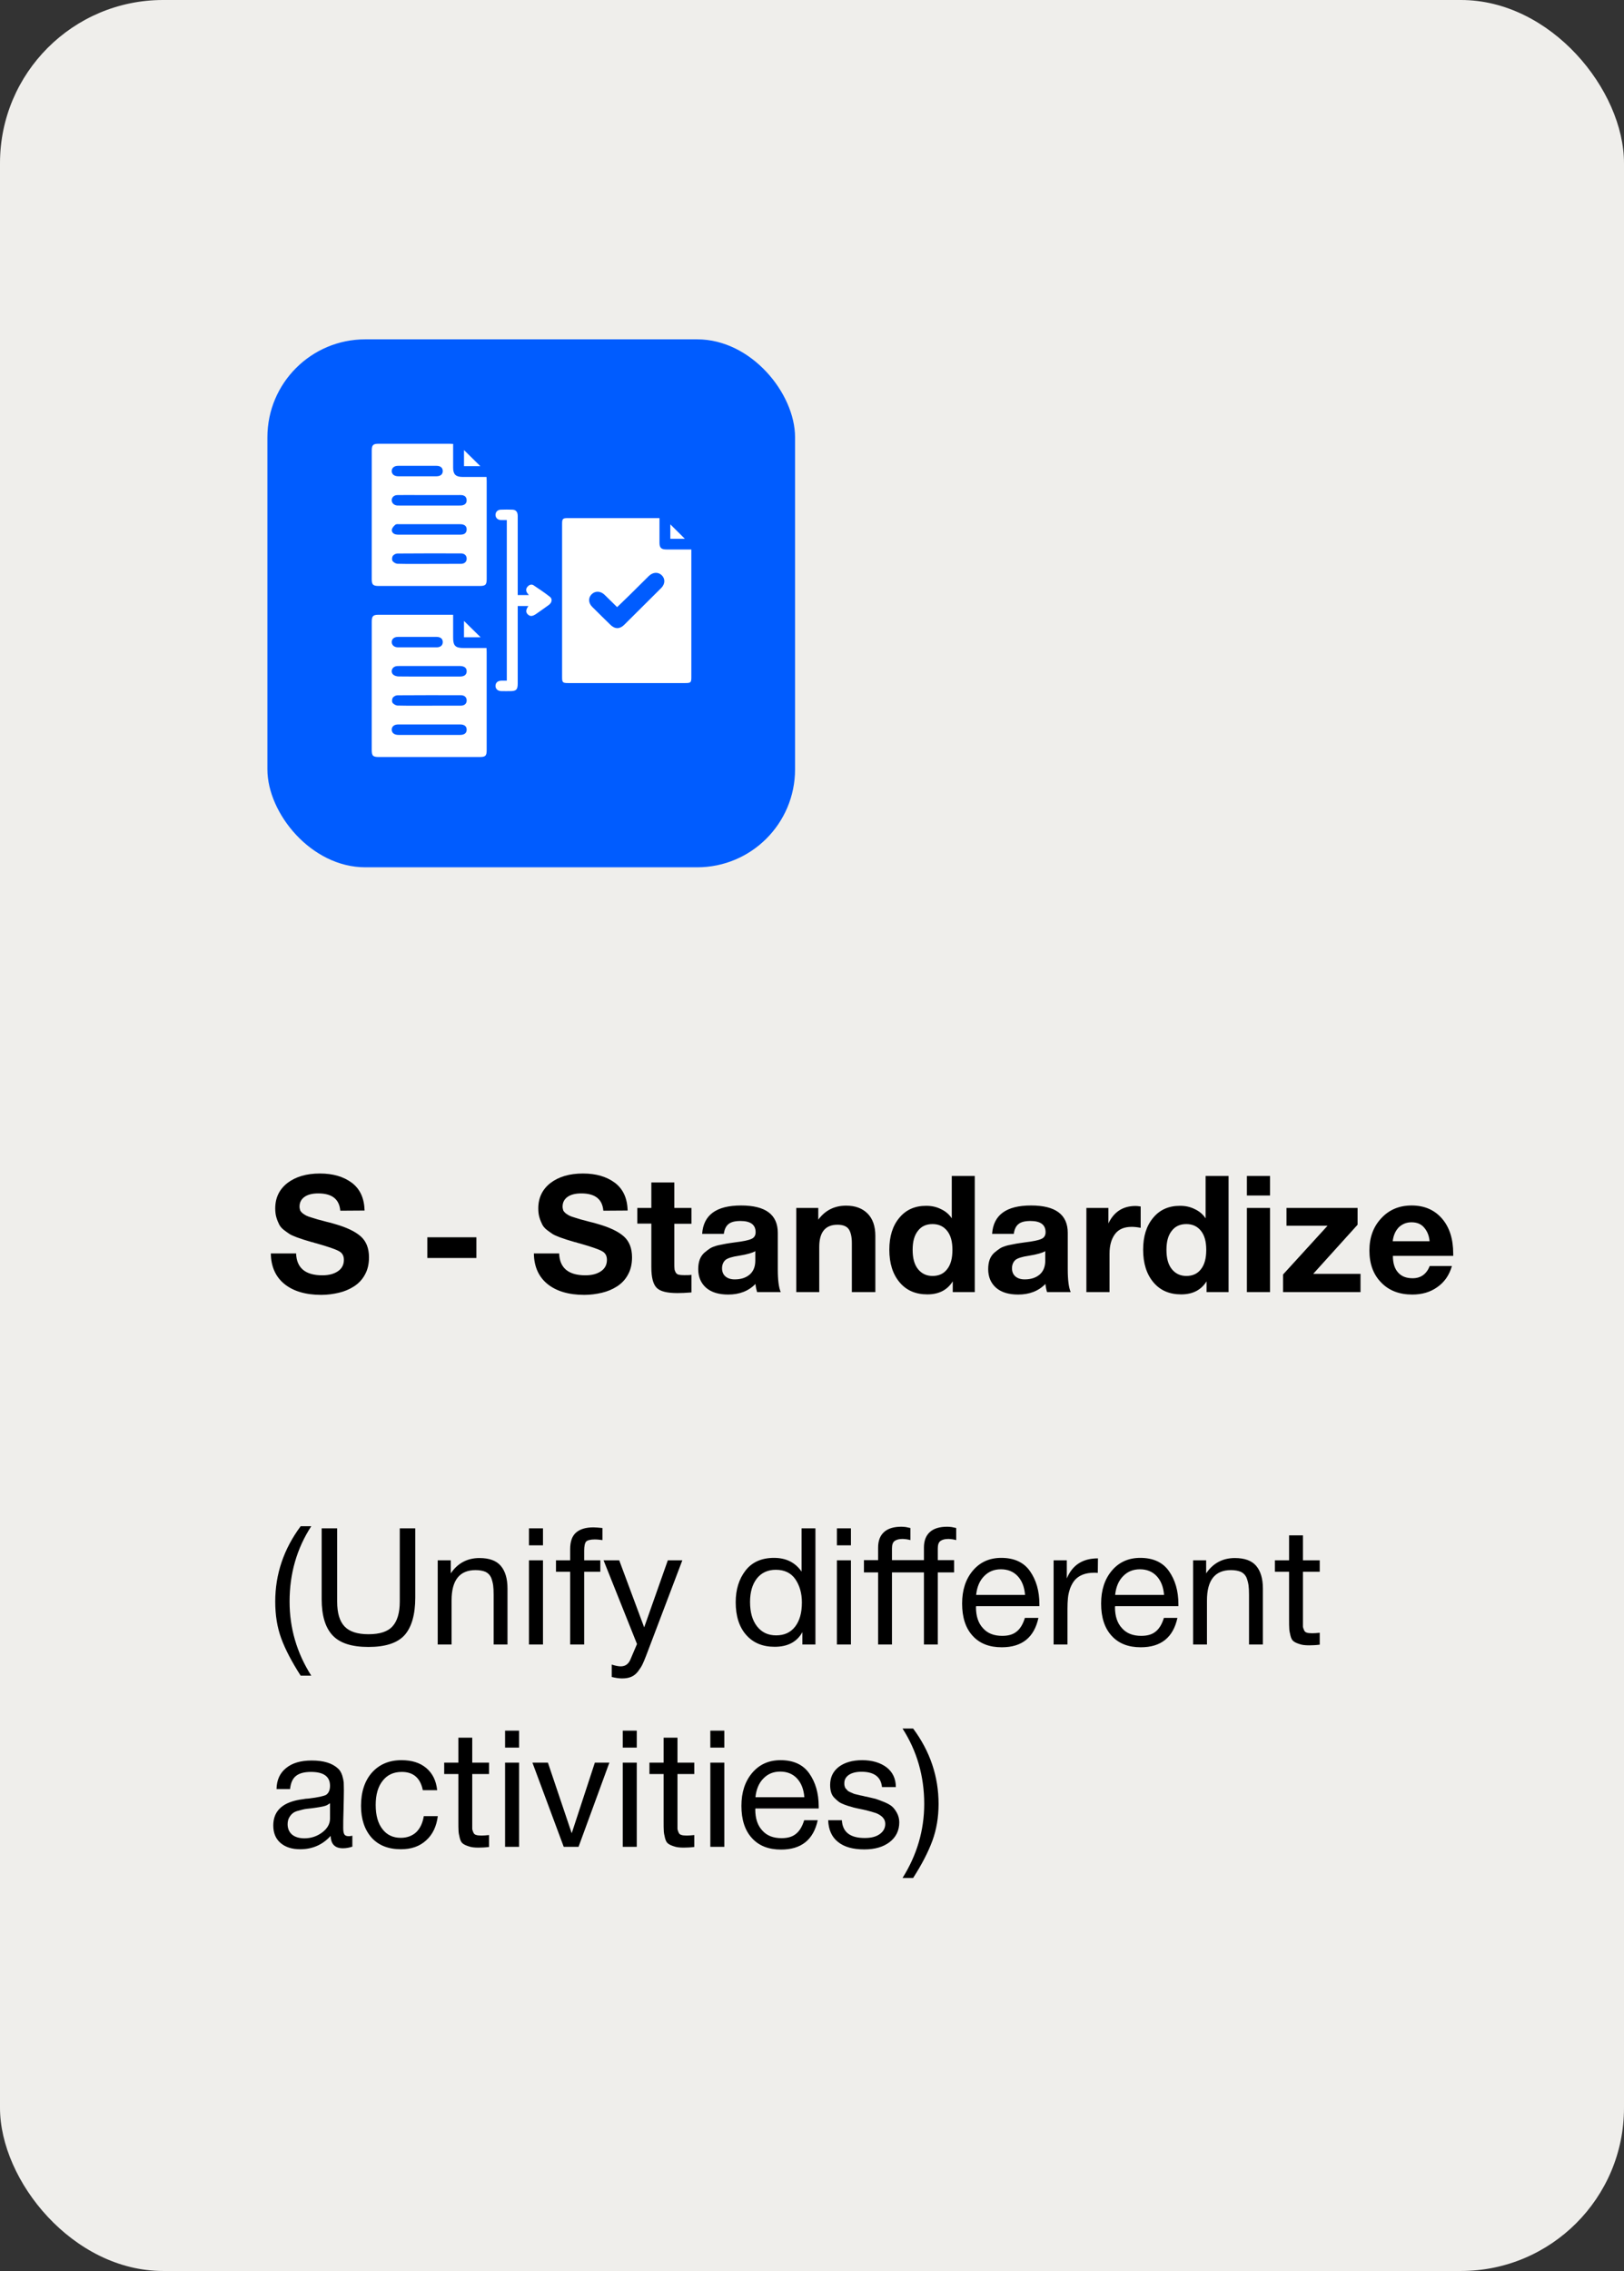
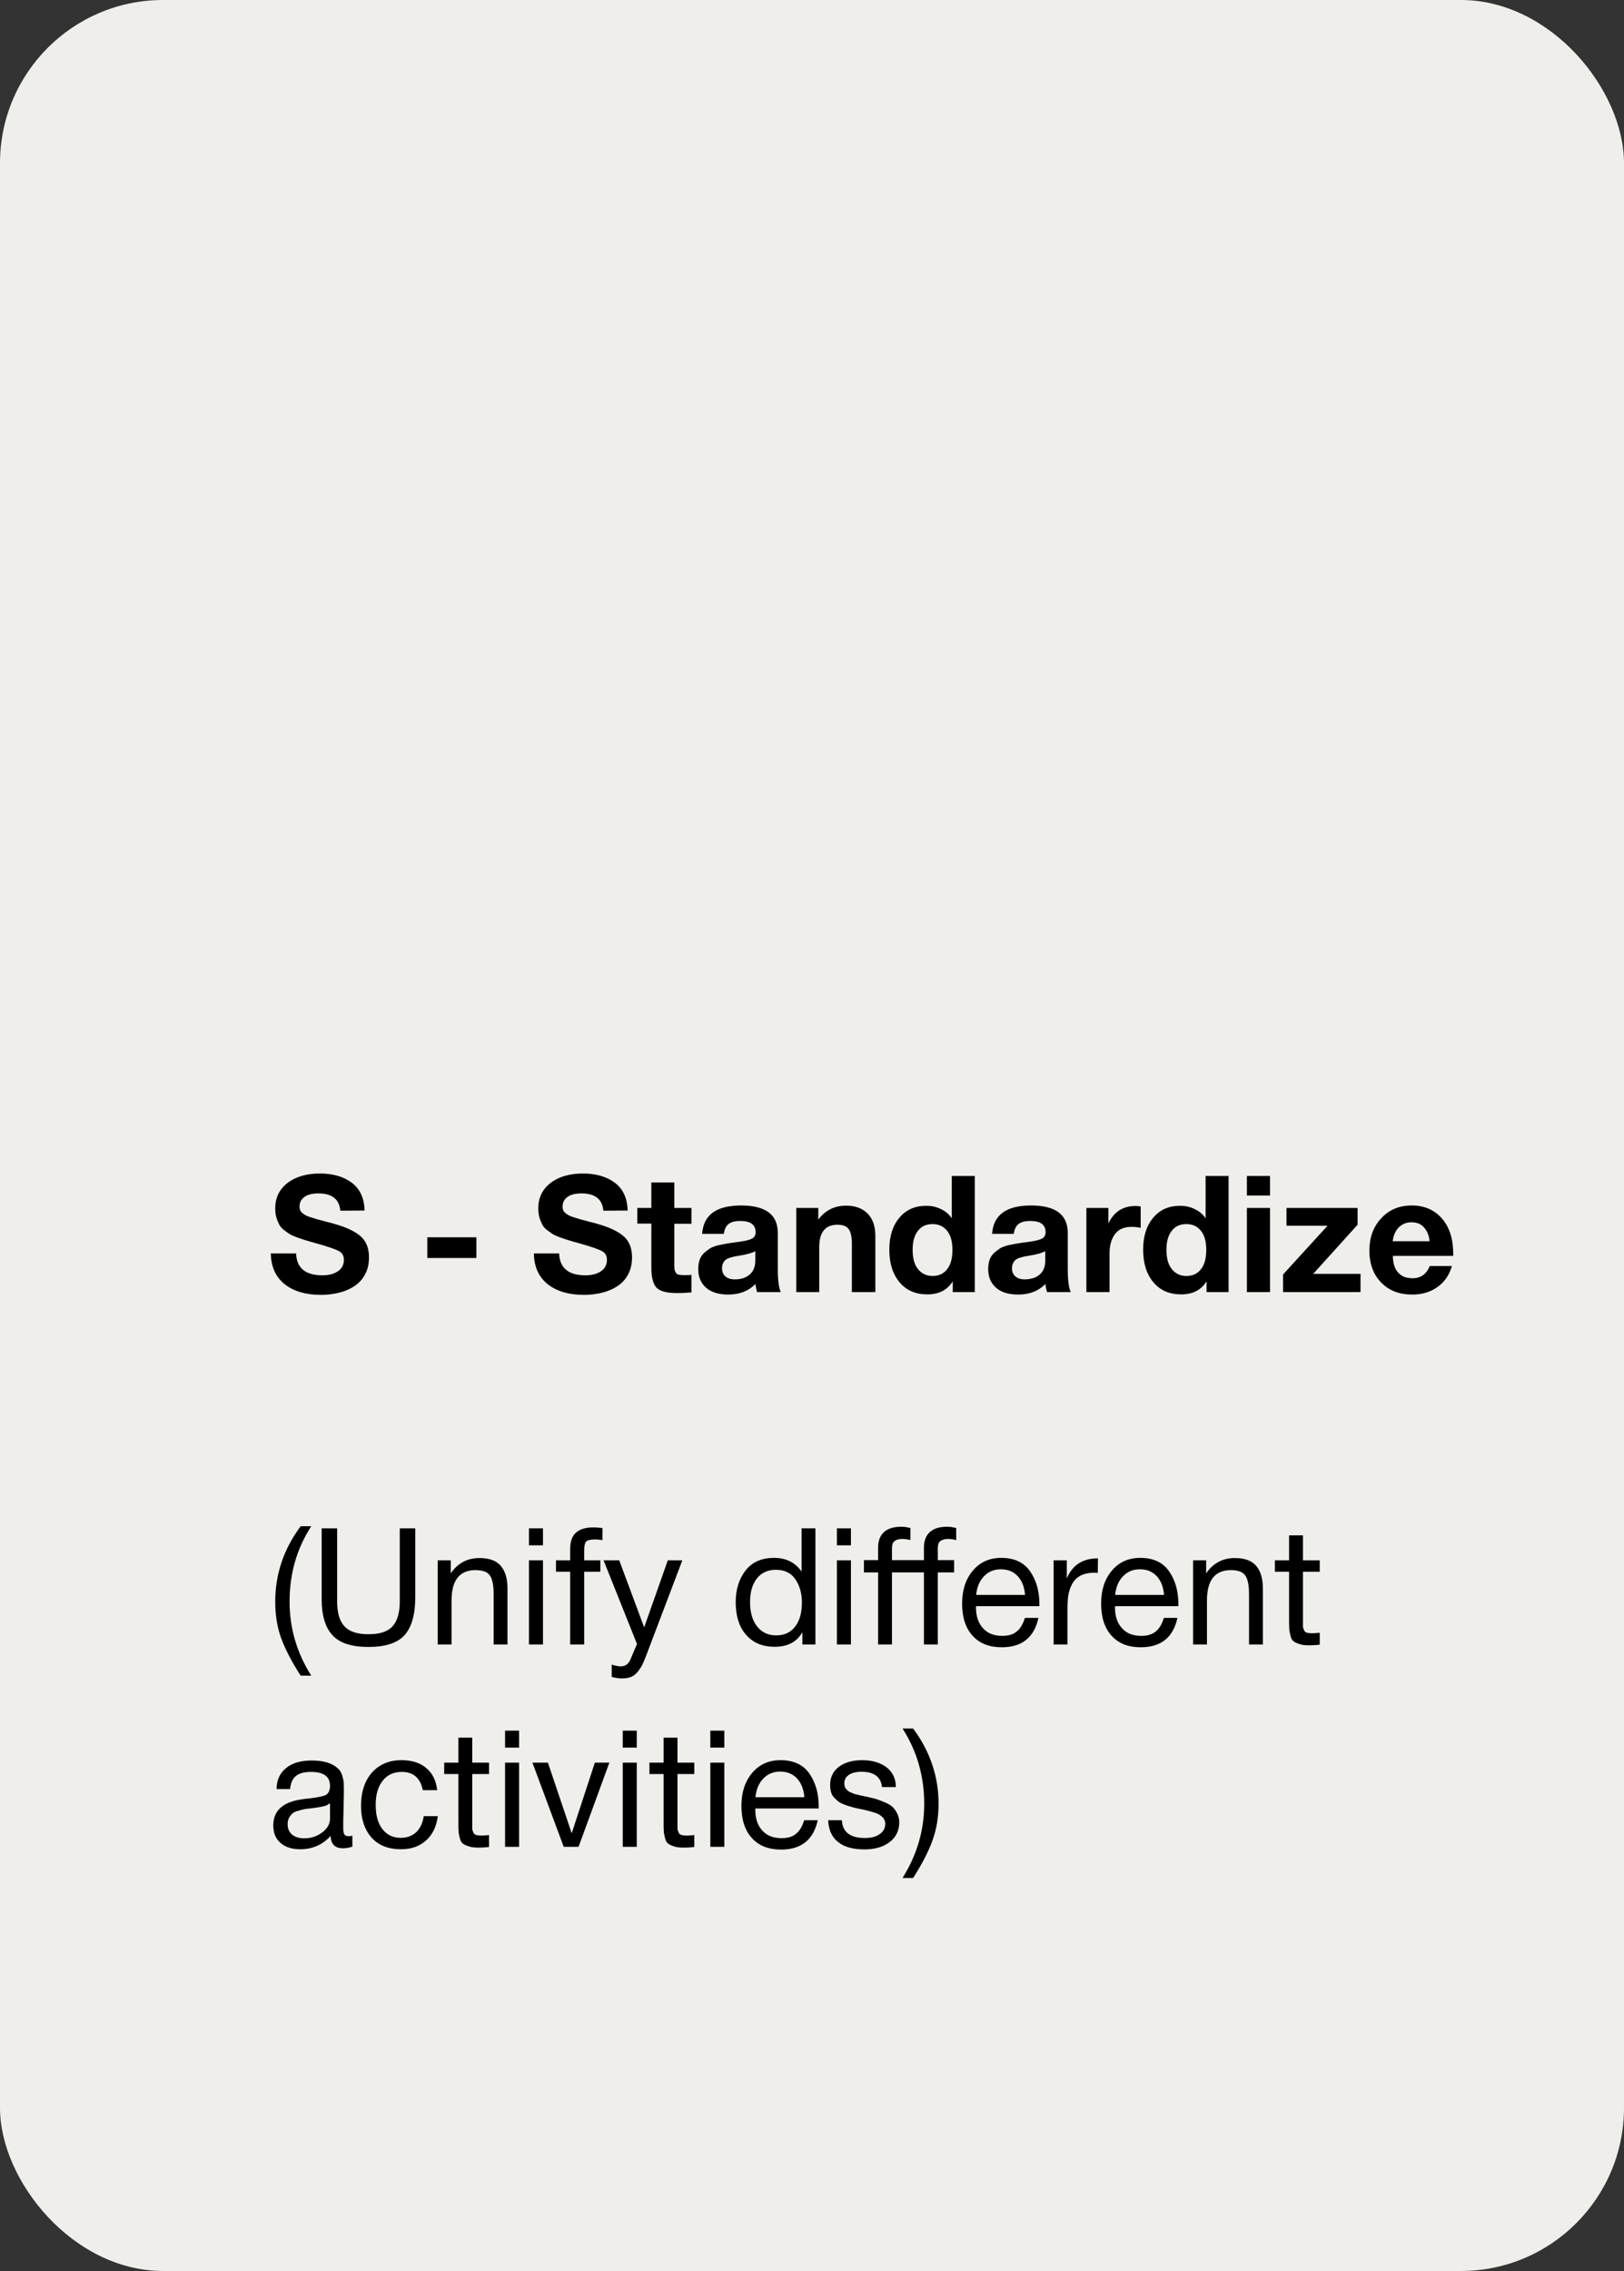
<svg xmlns="http://www.w3.org/2000/svg" width="249" height="348" viewBox="0 0 249 348" fill="none">
  <rect x="0" y="0" width="249" height="348" fill="#333333" stroke="none" />
  <rect width="249" height="348" rx="25" fill="#EFEEEB" />
  <path d="M55.9 185.5L52.175 185.525C52.025 183.75 50.9 182.875 48.8 182.875C47.9 182.875 47.2 183.05 46.7 183.4C46.2 183.75 45.925 184.25 45.925 184.9C45.925 185.1 45.975 185.3 46.025 185.475C46.1 185.625 46.225 185.775 46.4 185.925C46.6 186.075 46.775 186.175 46.95 186.275C47.15 186.375 47.425 186.475 47.775 186.575C48.125 186.675 48.45 186.775 48.75 186.875C49.05 186.95 49.45 187.05 49.975 187.2C50.525 187.325 50.975 187.45 51.375 187.575C53.125 188.075 54.45 188.7 55.3 189.45C56.15 190.2 56.575 191.275 56.575 192.675C56.575 193.675 56.375 194.575 55.95 195.325C55.55 196.075 54.975 196.675 54.275 197.125C53.575 197.575 52.8 197.9 51.95 198.1C51.1 198.3 50.2 198.425 49.25 198.425C46.85 198.425 44.95 197.85 43.6 196.75C42.25 195.65 41.55 194.075 41.525 192.075H45.4C45.475 194.3 46.825 195.425 49.425 195.425C50.45 195.425 51.25 195.2 51.85 194.775C52.45 194.35 52.725 193.775 52.725 193.05C52.725 192.425 52.475 191.975 51.925 191.7C51.375 191.4 50.25 191.025 48.5 190.525C48.4 190.5 48.325 190.475 48.275 190.475C48.225 190.45 48.175 190.425 48.075 190.4C48 190.375 47.925 190.35 47.85 190.35C47.25 190.175 46.85 190.05 46.6 189.975C46.375 189.9 46 189.775 45.5 189.6C45 189.4 44.625 189.25 44.4 189.1C44.15 188.95 43.875 188.725 43.525 188.475C43.175 188.2 42.95 187.925 42.8 187.625C42.65 187.325 42.5 186.975 42.375 186.55C42.25 186.125 42.2 185.675 42.2 185.175C42.2 183.55 42.825 182.25 44.075 181.275C45.325 180.325 46.975 179.825 49.05 179.825C51.05 179.825 52.675 180.3 53.95 181.25C55.2 182.2 55.85 183.6 55.9 185.5ZM73.043 189.6V192.775H65.518V189.6H73.043ZM96.232 185.5L92.507 185.525C92.357 183.75 91.232 182.875 89.132 182.875C88.232 182.875 87.532 183.05 87.032 183.4C86.532 183.75 86.257 184.25 86.257 184.9C86.257 185.1 86.307 185.3 86.357 185.475C86.432 185.625 86.557 185.775 86.732 185.925C86.932 186.075 87.107 186.175 87.282 186.275C87.482 186.375 87.757 186.475 88.107 186.575C88.457 186.675 88.782 186.775 89.082 186.875C89.382 186.95 89.782 187.05 90.307 187.2C90.857 187.325 91.307 187.45 91.707 187.575C93.457 188.075 94.782 188.7 95.632 189.45C96.482 190.2 96.907 191.275 96.907 192.675C96.907 193.675 96.707 194.575 96.282 195.325C95.882 196.075 95.307 196.675 94.607 197.125C93.907 197.575 93.132 197.9 92.282 198.1C91.432 198.3 90.532 198.425 89.582 198.425C87.182 198.425 85.282 197.85 83.932 196.75C82.582 195.65 81.882 194.075 81.857 192.075H85.732C85.807 194.3 87.157 195.425 89.757 195.425C90.782 195.425 91.582 195.2 92.182 194.775C92.782 194.35 93.057 193.775 93.057 193.05C93.057 192.425 92.807 191.975 92.257 191.7C91.707 191.4 90.582 191.025 88.832 190.525C88.732 190.5 88.657 190.475 88.607 190.475C88.557 190.45 88.507 190.425 88.407 190.4C88.332 190.375 88.257 190.35 88.182 190.35C87.582 190.175 87.182 190.05 86.932 189.975C86.707 189.9 86.332 189.775 85.832 189.6C85.332 189.4 84.957 189.25 84.732 189.1C84.482 188.95 84.207 188.725 83.857 188.475C83.507 188.2 83.282 187.925 83.132 187.625C82.982 187.325 82.832 186.975 82.707 186.55C82.582 186.125 82.532 185.675 82.532 185.175C82.532 183.55 83.157 182.25 84.407 181.275C85.657 180.325 87.307 179.825 89.382 179.825C91.382 179.825 93.007 180.3 94.282 181.25C95.532 182.2 96.182 183.6 96.232 185.5ZM106.017 185.1V187.525H103.392V193.6C103.392 193.975 103.392 194.25 103.417 194.425C103.417 194.6 103.492 194.775 103.592 194.975C103.692 195.15 103.842 195.275 104.042 195.325C104.242 195.375 104.542 195.4 104.942 195.4C105.367 195.4 105.717 195.4 106.017 195.35V198.05C105.142 198.125 104.417 198.15 103.867 198.15C102.317 198.15 101.242 197.9 100.692 197.35C100.142 196.8 99.867 195.75 99.867 194.2V187.5H97.717V185.1H99.867V181.2H103.392V185.1H106.017ZM119.706 198H116.081C115.981 197.675 115.881 197.25 115.831 196.75C114.756 197.85 113.356 198.375 111.656 198.375C110.231 198.375 109.106 198.05 108.281 197.35C107.481 196.65 107.056 195.7 107.056 194.475C107.056 193.925 107.131 193.45 107.281 193.025C107.431 192.625 107.656 192.275 107.981 191.975C108.306 191.7 108.606 191.475 108.906 191.275C109.206 191.1 109.606 190.95 110.106 190.825C110.631 190.725 111.056 190.625 111.356 190.575C111.681 190.525 112.131 190.45 112.706 190.375C113.956 190.225 114.781 190.05 115.206 189.85C115.631 189.675 115.856 189.325 115.856 188.825C115.856 187.675 115.081 187.1 113.531 187.1C112.706 187.1 112.106 187.25 111.731 187.55C111.331 187.85 111.081 188.35 110.981 189.075H107.656C107.856 186.175 109.831 184.725 113.631 184.725C117.381 184.725 119.256 186.125 119.256 188.925V194.5C119.256 196.15 119.406 197.3 119.706 198ZM115.806 191.725C115.406 191.975 114.556 192.225 113.306 192.425C112.256 192.575 111.581 192.8 111.256 193.05C110.906 193.35 110.706 193.8 110.706 194.35C110.706 194.875 110.881 195.3 111.231 195.6C111.581 195.9 112.056 196.05 112.656 196.05C113.606 196.05 114.381 195.8 114.956 195.3C115.531 194.8 115.806 194.075 115.806 193.175V191.725ZM134.212 198H130.612V190.475C130.612 189.575 130.462 188.875 130.162 188.4C129.862 187.925 129.262 187.675 128.412 187.675C126.537 187.675 125.612 188.825 125.612 191.075V198H122.087V185.1H125.462V186.9C126.512 185.475 127.937 184.75 129.737 184.75C131.112 184.75 132.212 185.15 133.012 185.95C133.812 186.75 134.212 187.9 134.212 189.375V198ZM149.456 198H146.081V196.35C145.231 197.7 143.931 198.35 142.181 198.35C140.406 198.35 138.981 197.75 137.931 196.5C136.881 195.25 136.356 193.6 136.356 191.5C136.356 189.475 136.856 187.85 137.881 186.625C138.906 185.375 140.281 184.775 142.006 184.775C142.806 184.775 143.556 184.925 144.256 185.275C144.956 185.6 145.531 186.075 145.931 186.7V180.2H149.456V198ZM146.031 191.525C146.031 190.275 145.781 189.325 145.231 188.625C144.681 187.925 143.931 187.575 142.981 187.575C142.006 187.575 141.256 187.925 140.731 188.625C140.181 189.325 139.931 190.275 139.931 191.525C139.931 192.775 140.181 193.75 140.731 194.45C141.281 195.15 142.031 195.525 142.981 195.525C143.956 195.525 144.706 195.175 145.231 194.475C145.781 193.775 146.031 192.8 146.031 191.525ZM164.164 198H160.539C160.439 197.675 160.339 197.25 160.289 196.75C159.214 197.85 157.814 198.375 156.114 198.375C154.689 198.375 153.564 198.05 152.739 197.35C151.939 196.65 151.514 195.7 151.514 194.475C151.514 193.925 151.589 193.45 151.739 193.025C151.889 192.625 152.114 192.275 152.439 191.975C152.764 191.7 153.064 191.475 153.364 191.275C153.664 191.1 154.064 190.95 154.564 190.825C155.089 190.725 155.514 190.625 155.814 190.575C156.139 190.525 156.589 190.45 157.164 190.375C158.414 190.225 159.239 190.05 159.664 189.85C160.089 189.675 160.314 189.325 160.314 188.825C160.314 187.675 159.539 187.1 157.989 187.1C157.164 187.1 156.564 187.25 156.189 187.55C155.789 187.85 155.539 188.35 155.439 189.075H152.114C152.314 186.175 154.289 184.725 158.089 184.725C161.839 184.725 163.714 186.125 163.714 188.925V194.5C163.714 196.15 163.864 197.3 164.164 198ZM160.264 191.725C159.864 191.975 159.014 192.225 157.764 192.425C156.714 192.575 156.039 192.8 155.714 193.05C155.364 193.35 155.164 193.8 155.164 194.35C155.164 194.875 155.339 195.3 155.689 195.6C156.039 195.9 156.514 196.05 157.114 196.05C158.064 196.05 158.839 195.8 159.414 195.3C159.989 194.8 160.264 194.075 160.264 193.175V191.725ZM174.895 184.875V188.15C174.395 188.05 173.92 188 173.52 188C172.345 188 171.495 188.375 170.945 189.125C170.395 189.875 170.12 190.85 170.12 192.1V198H166.57V185.1H169.945V187.475C170.795 185.7 172.17 184.8 174.12 184.8C174.27 184.8 174.545 184.825 174.895 184.875ZM188.372 198H184.997V196.35C184.147 197.7 182.847 198.35 181.097 198.35C179.322 198.35 177.897 197.75 176.847 196.5C175.797 195.25 175.272 193.6 175.272 191.5C175.272 189.475 175.772 187.85 176.797 186.625C177.822 185.375 179.197 184.775 180.922 184.775C181.722 184.775 182.472 184.925 183.172 185.275C183.872 185.6 184.447 186.075 184.847 186.7V180.2H188.372V198ZM184.947 191.525C184.947 190.275 184.697 189.325 184.147 188.625C183.597 187.925 182.847 187.575 181.897 187.575C180.922 187.575 180.172 187.925 179.647 188.625C179.097 189.325 178.847 190.275 178.847 191.525C178.847 192.775 179.097 193.75 179.647 194.45C180.197 195.15 180.947 195.525 181.897 195.525C182.872 195.525 183.622 195.175 184.147 194.475C184.697 193.775 184.947 192.8 184.947 191.525ZM194.73 180.2V183.2H191.18V180.2H194.73ZM194.73 185.1V198H191.18V185.1H194.73ZM208.151 185.1V187.675L201.351 195.2H208.601V198H196.726V195.3L203.551 187.825H197.251V185.1H208.151ZM222.615 194C222.215 195.4 221.465 196.475 220.39 197.225C219.315 198 218.04 198.375 216.54 198.375C214.565 198.375 212.965 197.775 211.765 196.525C210.565 195.3 209.965 193.675 209.965 191.625C209.965 189.625 210.565 187.975 211.79 186.675C212.99 185.375 214.54 184.725 216.44 184.725C218.39 184.725 219.94 185.4 221.09 186.725C222.24 188.05 222.815 189.85 222.815 192.1V192.45H213.565C213.565 193.575 213.84 194.425 214.365 195C214.89 195.6 215.64 195.875 216.59 195.875C217.84 195.875 218.715 195.25 219.215 194H222.615ZM219.19 190.2C219.115 189.35 218.84 188.675 218.365 188.125C217.915 187.575 217.265 187.3 216.415 187.3C215.64 187.3 214.99 187.575 214.465 188.075C213.965 188.6 213.64 189.3 213.54 190.2H219.19ZM47.725 233.875C45.5 237.3 44.4 241.15 44.4 245.425C44.4 249.475 45.5 253.275 47.725 256.775H46.1C44.75 254.675 43.75 252.775 43.125 251.075C42.5 249.375 42.2 247.5 42.2 245.425C42.2 241.225 43.5 237.375 46.1 233.875H47.725ZM49.32 234.2H51.695V245.425C51.695 247.175 52.07 248.425 52.82 249.225C53.57 250.025 54.795 250.425 56.495 250.425C58.245 250.425 59.47 250.025 60.195 249.2C60.92 248.4 61.295 247.125 61.295 245.425V234.2H63.67V244.8C63.67 247.4 63.12 249.325 62.045 250.55C60.945 251.775 59.095 252.375 56.495 252.375C53.945 252.375 52.12 251.8 50.995 250.6C49.87 249.4 49.32 247.55 49.32 245.05V234.2ZM69.112 239.1V241.1C70.162 239.55 71.637 238.75 73.512 238.75C75.012 238.75 76.112 239.15 76.787 239.95C77.462 240.75 77.812 241.9 77.812 243.425V252H75.687V244.4C75.687 243.775 75.662 243.275 75.612 242.925C75.562 242.575 75.462 242.175 75.312 241.775C75.137 241.375 74.862 241.075 74.462 240.875C74.062 240.7 73.537 240.6 72.912 240.6C70.462 240.6 69.237 242.15 69.237 245.25V252H67.112V239.1H69.112ZM83.253 234.2V236.8H81.103V234.2H83.253ZM83.253 239.1V252H81.103V239.1H83.253ZM92.37 234.15V236C91.995 235.95 91.595 235.9 91.195 235.9C90.52 235.9 90.07 236.025 89.87 236.225C89.67 236.45 89.57 236.925 89.57 237.625V239.1H92.045V240.85H89.57V252H87.42V240.85H85.245V239.1H87.42V237.375C87.42 236.225 87.72 235.375 88.32 234.85C88.92 234.325 89.795 234.05 90.995 234.05C91.345 234.05 91.82 234.1 92.37 234.15ZM104.618 239.1L99.093 253.65C98.868 254.25 98.668 254.7 98.518 255.025C98.368 255.35 98.143 255.7 97.843 256.1C97.543 256.5 97.193 256.775 96.793 256.95C96.393 257.125 95.918 257.2 95.368 257.2C94.943 257.2 94.418 257.125 93.793 256.975V255.075C94.393 255.275 94.868 255.35 95.168 255.35C95.868 255.35 96.368 255 96.668 254.275L97.668 251.925L92.543 239.1H94.943L98.768 249.375L102.393 239.1H104.618ZM125.026 234.2V252H123.026V250.1C122.201 251.6 120.776 252.35 118.776 252.35C116.926 252.35 115.476 251.75 114.401 250.525C113.326 249.3 112.801 247.625 112.801 245.525C112.801 243.575 113.301 241.975 114.301 240.675C115.301 239.375 116.776 238.725 118.676 238.725C120.526 238.725 121.926 239.425 122.901 240.825V234.2H125.026ZM118.951 240.55C117.726 240.55 116.751 241 116.051 241.875C115.351 242.775 115.001 243.975 115.001 245.475C115.001 247.05 115.351 248.3 116.076 249.225C116.801 250.15 117.776 250.6 119.001 250.6C120.226 250.6 121.201 250.175 121.901 249.275C122.601 248.375 122.951 247.15 122.951 245.55C122.951 244.15 122.601 242.95 121.951 242C121.301 241.05 120.301 240.55 118.951 240.55ZM130.47 234.2V236.8H128.32V234.2H130.47ZM130.47 239.1V252H128.32V239.1H130.47ZM141.662 240.95H136.762V252H134.637V240.95H132.462V239.075H134.637V237.15C134.637 236.1 134.937 235.325 135.537 234.775C136.137 234.225 137.037 233.95 138.212 233.95C138.412 233.95 138.637 233.975 138.887 234C139.137 234.05 139.387 234.1 139.587 234.15V236C139.387 235.95 139.187 235.9 138.987 235.875C138.762 235.85 138.562 235.825 138.387 235.825C137.862 235.825 137.462 235.925 137.187 236.125C136.887 236.325 136.762 236.725 136.762 237.275V239.075H141.662V237.15C141.662 236.1 141.962 235.325 142.562 234.775C143.162 234.225 144.062 233.95 145.237 233.95C145.437 233.95 145.662 233.975 145.912 234C146.162 234.05 146.412 234.1 146.612 234.15V236C146.412 235.95 146.212 235.9 146.012 235.875C145.787 235.85 145.587 235.825 145.412 235.825C144.887 235.825 144.487 235.925 144.212 236.125C143.912 236.325 143.787 236.725 143.787 237.275V239.075H146.287V240.95H143.787V252H141.662V240.95ZM159.216 247.925C158.566 250.925 156.691 252.425 153.591 252.425C151.691 252.425 150.191 251.85 149.116 250.65C148.041 249.475 147.516 247.825 147.516 245.725C147.516 243.65 148.066 241.975 149.166 240.675C150.266 239.375 151.716 238.725 153.516 238.725C155.491 238.725 156.966 239.4 157.916 240.75C158.866 242.1 159.366 243.775 159.366 245.825V246.125H149.666L149.641 246.275C149.641 247.65 149.991 248.725 150.716 249.5C151.416 250.3 152.416 250.675 153.666 250.675C154.591 250.675 155.316 250.475 155.866 250.025C156.416 249.6 156.841 248.9 157.141 247.925H159.216ZM157.166 244.4C157.066 243.175 156.691 242.225 156.041 241.525C155.391 240.825 154.516 240.475 153.466 240.475C152.416 240.475 151.566 240.825 150.891 241.525C150.191 242.225 149.791 243.2 149.666 244.4H157.166ZM168.344 238.8L168.319 241.025C168.169 241 167.994 241 167.769 241C167.094 241 166.494 241.1 165.994 241.3C165.494 241.5 165.119 241.775 164.819 242.1C164.519 242.45 164.294 242.85 164.094 243.35C163.919 243.85 163.794 244.35 163.744 244.85C163.694 245.35 163.669 245.925 163.669 246.55V252H161.544V239.1H163.569V241.875C164.419 239.825 165.994 238.8 168.344 238.8ZM180.529 247.925C179.879 250.925 178.004 252.425 174.904 252.425C173.004 252.425 171.504 251.85 170.429 250.65C169.354 249.475 168.829 247.825 168.829 245.725C168.829 243.65 169.379 241.975 170.479 240.675C171.579 239.375 173.029 238.725 174.829 238.725C176.804 238.725 178.279 239.4 179.229 240.75C180.179 242.1 180.679 243.775 180.679 245.825V246.125H170.979L170.954 246.275C170.954 247.65 171.304 248.725 172.029 249.5C172.729 250.3 173.729 250.675 174.979 250.675C175.904 250.675 176.629 250.475 177.179 250.025C177.729 249.6 178.154 248.9 178.454 247.925H180.529ZM178.479 244.4C178.379 243.175 178.004 242.225 177.354 241.525C176.704 240.825 175.829 240.475 174.779 240.475C173.729 240.475 172.879 240.825 172.204 241.525C171.504 242.225 171.104 243.2 170.979 244.4H178.479ZM184.932 239.1V241.1C185.982 239.55 187.457 238.75 189.332 238.75C190.832 238.75 191.932 239.15 192.607 239.95C193.282 240.75 193.632 241.9 193.632 243.425V252H191.507V244.4C191.507 243.775 191.482 243.275 191.432 242.925C191.382 242.575 191.282 242.175 191.132 241.775C190.957 241.375 190.682 241.075 190.282 240.875C189.882 240.7 189.357 240.6 188.732 240.6C186.282 240.6 185.057 242.15 185.057 245.25V252H182.932V239.1H184.932ZM202.349 239.1V240.85H199.774V248.375C199.774 248.8 199.774 249.075 199.774 249.2C199.774 249.35 199.824 249.525 199.924 249.75C199.999 249.975 200.149 250.125 200.349 250.175C200.549 250.25 200.824 250.275 201.199 250.275C201.499 250.275 201.899 250.25 202.349 250.2V252.025C201.749 252.1 201.199 252.125 200.724 252.125C200.124 252.125 199.624 252.075 199.224 251.925C198.824 251.8 198.499 251.65 198.299 251.475C198.099 251.325 197.949 251.025 197.849 250.6C197.749 250.175 197.674 249.825 197.674 249.525C197.649 249.225 197.649 248.75 197.649 248.05V247.95V247.825V247.7V240.85H195.474V239.1H197.649V235.275H199.774V239.1H202.349ZM54.025 281.3V282.975C53.575 283.125 53.1 283.225 52.575 283.225C51.35 283.225 50.725 282.575 50.7 281.325C49.475 282.675 47.925 283.375 46.025 283.375C44.75 283.375 43.75 283.05 43 282.4C42.25 281.75 41.9 280.85 41.9 279.725C41.9 277.425 43.425 276.075 46.475 275.7C46.675 275.65 46.95 275.625 47.35 275.6C48.8 275.425 49.675 275.225 50.025 275.025C50.4 274.75 50.6 274.3 50.6 273.65C50.6 272.225 49.625 271.525 47.675 271.525C46.675 271.525 45.9 271.725 45.4 272.125C44.875 272.525 44.575 273.2 44.475 274.15H42.4C42.425 272.75 42.925 271.675 43.875 270.925C44.825 270.15 46.125 269.775 47.8 269.775C49.6 269.775 50.95 270.175 51.85 271.025C52.125 271.275 52.325 271.625 52.475 272.075C52.6 272.5 52.675 272.85 52.7 273.125C52.7 273.4 52.725 273.825 52.725 274.375C52.725 275 52.7 275.95 52.675 277.225C52.625 278.525 52.625 279.475 52.625 280.1C52.625 280.575 52.675 280.9 52.8 281.1C52.925 281.3 53.15 281.375 53.5 281.375C53.625 281.375 53.8 281.35 54.025 281.3ZM50.6 276.325C50.45 276.425 50.275 276.525 50.125 276.625C49.95 276.7 49.725 276.775 49.475 276.825C49.225 276.875 49.05 276.9 48.95 276.925C48.85 276.95 48.65 276.975 48.3 277.025C47.95 277.075 47.75 277.1 47.75 277.1C47.225 277.15 46.875 277.2 46.725 277.225C46.575 277.25 46.275 277.325 45.825 277.45C45.375 277.55 45.075 277.7 44.9 277.85C44.7 278 44.525 278.2 44.35 278.5C44.175 278.8 44.1 279.15 44.1 279.55C44.1 280.2 44.325 280.725 44.775 281.125C45.225 281.5 45.875 281.7 46.675 281.7C47.675 281.7 48.6 281.4 49.4 280.8C50.2 280.2 50.6 279.475 50.6 278.675V276.325ZM67.128 278.3C66.928 279.85 66.353 281.1 65.353 282C64.353 282.925 63.078 283.375 61.478 283.375C59.528 283.375 58.028 282.775 56.953 281.575C55.903 280.375 55.353 278.75 55.353 276.725C55.353 274.575 55.928 272.875 57.028 271.625C58.153 270.375 59.653 269.725 61.553 269.725C63.153 269.725 64.403 270.125 65.353 270.925C66.303 271.725 66.878 272.85 67.028 274.325H64.828C64.453 272.45 63.378 271.525 61.603 271.525C60.353 271.525 59.378 271.975 58.678 272.875C57.953 273.775 57.603 275.025 57.603 276.575C57.603 278.125 57.928 279.375 58.628 280.275C59.303 281.175 60.253 281.625 61.453 281.625C62.403 281.625 63.203 281.325 63.803 280.775C64.403 280.2 64.803 279.375 64.978 278.3H67.128ZM74.981 270.1V271.85H72.406V279.375C72.406 279.8 72.406 280.075 72.406 280.2C72.406 280.35 72.456 280.525 72.555 280.75C72.63 280.975 72.781 281.125 72.981 281.175C73.18 281.25 73.456 281.275 73.831 281.275C74.13 281.275 74.531 281.25 74.981 281.2V283.025C74.38 283.1 73.831 283.125 73.356 283.125C72.755 283.125 72.255 283.075 71.856 282.925C71.456 282.8 71.13 282.65 70.93 282.475C70.731 282.325 70.581 282.025 70.481 281.6C70.38 281.175 70.305 280.825 70.305 280.525C70.281 280.225 70.281 279.75 70.281 279.05V278.95V278.825V278.7V271.85H68.106V270.1H70.281V266.275H72.406V270.1H74.981ZM79.591 265.2V267.8H77.441V265.2H79.591ZM79.591 270.1V283H77.441V270.1H79.591ZM81.633 270.1H84.008L87.658 280.925L91.208 270.1H93.433L88.708 283H86.433L81.633 270.1ZM97.633 265.2V267.8H95.483V265.2H97.633ZM97.633 270.1V283H95.483V270.1H97.633ZM106.45 270.1V271.85H103.875V279.375C103.875 279.8 103.875 280.075 103.875 280.2C103.875 280.35 103.925 280.525 104.025 280.75C104.1 280.975 104.25 281.125 104.45 281.175C104.65 281.25 104.925 281.275 105.3 281.275C105.6 281.275 106 281.25 106.45 281.2V283.025C105.85 283.1 105.3 283.125 104.825 283.125C104.225 283.125 103.725 283.075 103.325 282.925C102.925 282.8 102.6 282.65 102.4 282.475C102.2 282.325 102.05 282.025 101.95 281.6C101.85 281.175 101.775 280.825 101.775 280.525C101.75 280.225 101.75 279.75 101.75 279.05V278.95V278.825V278.7V271.85H99.575V270.1H101.75V266.275H103.875V270.1H106.45ZM111.061 265.2V267.8H108.911V265.2H111.061ZM111.061 270.1V283H108.911V270.1H111.061ZM125.378 278.925C124.728 281.925 122.853 283.425 119.753 283.425C117.853 283.425 116.353 282.85 115.278 281.65C114.203 280.475 113.678 278.825 113.678 276.725C113.678 274.65 114.228 272.975 115.328 271.675C116.428 270.375 117.878 269.725 119.678 269.725C121.653 269.725 123.128 270.4 124.078 271.75C125.028 273.1 125.528 274.775 125.528 276.825V277.125H115.828L115.803 277.275C115.803 278.65 116.153 279.725 116.878 280.5C117.578 281.3 118.578 281.675 119.828 281.675C120.753 281.675 121.478 281.475 122.028 281.025C122.578 280.6 123.003 279.9 123.303 278.925H125.378ZM123.328 275.4C123.228 274.175 122.853 273.225 122.203 272.525C121.553 271.825 120.678 271.475 119.628 271.475C118.578 271.475 117.728 271.825 117.053 272.525C116.353 273.225 115.953 274.2 115.828 275.4H123.328ZM137.356 273.85H135.231C135.081 272.3 134.031 271.5 132.081 271.5C131.256 271.5 130.606 271.675 130.156 271.975C129.681 272.3 129.456 272.725 129.456 273.25C129.456 273.4 129.456 273.55 129.506 273.7C129.531 273.85 129.581 273.975 129.681 274.075C129.781 274.175 129.856 274.275 129.931 274.35C130.006 274.45 130.131 274.525 130.306 274.6C130.481 274.675 130.606 274.725 130.706 274.775C130.806 274.825 130.956 274.9 131.206 274.95C131.456 275 131.631 275.05 131.731 275.075C131.831 275.1 132.006 275.15 132.306 275.2C132.606 275.275 132.781 275.325 132.881 275.325C133.481 275.475 133.956 275.575 134.256 275.65C134.556 275.75 134.981 275.9 135.531 276.125C136.081 276.35 136.481 276.575 136.781 276.825C137.056 277.075 137.306 277.4 137.531 277.825C137.756 278.25 137.881 278.725 137.881 279.25C137.881 280.5 137.381 281.525 136.406 282.275C135.431 283.025 134.131 283.4 132.531 283.4C130.781 283.4 129.431 283.025 128.481 282.25C127.531 281.5 127.031 280.375 126.981 278.925H129.081C129.181 280.75 130.356 281.65 132.581 281.65C133.531 281.65 134.281 281.475 134.856 281.075C135.431 280.675 135.731 280.15 135.731 279.5C135.731 279.075 135.581 278.725 135.281 278.425C134.981 278.15 134.631 277.95 134.281 277.825C133.906 277.7 133.381 277.55 132.706 277.375C132.606 277.375 132.531 277.35 132.481 277.325C132.331 277.3 132.006 277.225 131.506 277.125C131.006 277.025 130.656 276.925 130.456 276.85C130.231 276.8 129.906 276.7 129.506 276.55C129.106 276.4 128.806 276.25 128.606 276.1C128.406 275.95 128.181 275.75 127.931 275.5C127.681 275.25 127.531 274.975 127.431 274.65C127.331 274.325 127.281 273.95 127.281 273.525C127.281 272.375 127.706 271.45 128.606 270.75C129.506 270.075 130.706 269.725 132.206 269.725C133.706 269.725 134.956 270.1 135.906 270.8C136.856 271.525 137.356 272.55 137.356 273.85ZM143.906 276.425C143.906 278.5 143.581 280.375 142.956 282.075C142.331 283.775 141.356 285.675 140.006 287.775H138.381C140.581 284.275 141.706 280.475 141.706 276.425C141.706 272.15 140.581 268.3 138.381 264.875H140.006C142.606 268.375 143.906 272.225 143.906 276.425Z" fill="black" />
-   <rect x="41" y="52" width="80.902" height="80.902" rx="15" fill="#005CFF" />
  <g clip-path="url(#clip0_1267_38)">
    <path d="M106 84.2C106 84.446 106 84.613 106 84.778C106 91.115 106 97.45 106 103.788C106 104.578 105.904 104.67 105.087 104.67C99.091 104.67 93.095 104.67 87.102 104.67C86.283 104.67 86.184 104.575 86.184 103.793C86.184 95.957 86.184 88.118 86.184 80.282C86.184 79.487 86.283 79.392 87.088 79.392C91.559 79.392 96.029 79.392 100.5 79.392H101.115C101.115 80.008 101.115 80.586 101.115 81.161C101.115 81.828 101.115 82.495 101.115 83.162C101.118 83.943 101.379 84.197 102.19 84.2C103.273 84.203 104.359 84.2 105.442 84.2C105.606 84.2 105.773 84.2 106 84.2ZM94.618 93.035C93.977 92.405 93.339 91.763 92.687 91.138C92.069 90.543 91.241 90.524 90.7 91.076C90.172 91.615 90.204 92.399 90.799 92.993C91.726 93.92 92.662 94.838 93.603 95.754C94.286 96.418 95.02 96.42 95.701 95.751C97.603 93.873 99.497 91.989 101.385 90.1C101.994 89.488 102.014 88.676 101.456 88.143C100.903 87.613 100.098 87.663 99.471 88.277C98.487 89.243 97.518 90.222 96.534 91.188C95.913 91.799 95.281 92.399 94.618 93.038V93.035Z" fill="white" />
    <path d="M69.477 68.028C69.477 69.295 69.474 70.495 69.477 71.695C69.48 72.686 69.888 73.082 70.9 73.085C72.116 73.085 73.332 73.085 74.594 73.085C74.605 73.299 74.622 73.478 74.622 73.654C74.622 78.674 74.622 83.692 74.622 88.713C74.622 89.62 74.444 89.795 73.528 89.795C68.38 89.795 63.231 89.795 58.08 89.795C57.198 89.795 56.997 89.6 56.997 88.746C57 82.177 57 75.605 57 69.035C57 68.201 57.201 68 58.046 68C61.669 68 65.295 68 68.918 68C69.083 68 69.247 68.014 69.477 68.025V68.028ZM65.808 75.859C65.114 75.859 64.419 75.859 63.724 75.859C62.792 75.859 61.862 75.85 60.932 75.864C60.408 75.873 60.065 76.202 60.062 76.648C60.059 77.087 60.41 77.424 60.918 77.463C61.02 77.472 61.122 77.466 61.221 77.466C64.286 77.466 67.35 77.466 70.415 77.466C70.599 77.466 70.792 77.466 70.968 77.416C71.382 77.301 71.58 77.011 71.546 76.59C71.512 76.168 71.26 75.926 70.835 75.873C70.667 75.853 70.497 75.859 70.327 75.859C68.819 75.859 67.314 75.859 65.805 75.859H65.808ZM65.794 86.405C67.418 86.405 69.046 86.41 70.67 86.402C71.232 86.399 71.563 86.075 71.555 85.59C71.546 85.126 71.22 84.806 70.687 84.806C67.436 84.797 64.184 84.794 60.932 84.82C60.685 84.82 60.351 84.995 60.223 85.194C60.096 85.389 60.067 85.788 60.189 85.966C60.342 86.187 60.694 86.385 60.966 86.391C62.574 86.43 64.184 86.41 65.791 86.41L65.794 86.405ZM65.814 81.934C67.322 81.934 68.828 81.934 70.336 81.934C70.523 81.934 70.71 81.937 70.891 81.906C71.291 81.839 71.521 81.594 71.549 81.194C71.58 80.776 71.382 80.483 70.965 80.374C70.772 80.324 70.562 80.324 70.361 80.324C67.331 80.321 64.3 80.321 61.269 80.324C61.051 80.324 60.77 80.285 60.629 80.399C60.391 80.592 60.135 80.871 60.087 81.147C60.022 81.513 60.286 81.808 60.685 81.895C60.864 81.934 61.054 81.931 61.241 81.931C62.763 81.931 64.289 81.931 65.811 81.931L65.814 81.934ZM63.946 72.984C64.944 72.984 65.942 72.99 66.939 72.984C67.546 72.979 67.889 72.68 67.886 72.18C67.886 71.681 67.54 71.385 66.934 71.382C64.972 71.379 63.01 71.379 61.045 71.382C60.447 71.382 60.076 71.686 60.062 72.161C60.047 72.655 60.43 72.981 61.054 72.984C62.018 72.99 62.982 72.984 63.946 72.984Z" fill="white" />
    <path d="M69.477 94.207C69.477 95.413 69.477 96.56 69.477 97.707C69.477 98.966 69.823 99.3 71.107 99.303C72.255 99.303 73.403 99.303 74.594 99.303C74.605 99.521 74.619 99.697 74.619 99.875C74.619 104.896 74.619 109.914 74.619 114.934C74.619 115.833 74.441 116.003 73.511 116.003C68.379 116.003 63.245 116.003 58.114 116.003C57.173 116.003 56.994 115.827 56.994 114.889C57 108.351 57 101.812 57 95.276C57 94.406 57.195 94.207 58.06 94.207C61.686 94.207 65.309 94.207 68.935 94.207H69.477ZM65.834 103.668C67.407 103.668 68.983 103.674 70.557 103.668C71.209 103.668 71.558 103.369 71.555 102.859C71.555 102.351 71.203 102.074 70.545 102.058C70.494 102.058 70.443 102.058 70.392 102.058C67.345 102.058 64.297 102.058 61.249 102.058C61.048 102.058 60.838 102.058 60.646 102.111C60.07 102.264 59.849 102.984 60.288 103.378C60.487 103.556 60.83 103.654 61.111 103.657C62.684 103.682 64.26 103.668 65.834 103.668ZM65.791 108.136C67.416 108.136 69.043 108.141 70.667 108.133C71.212 108.13 71.538 107.837 71.555 107.374C71.575 106.888 71.243 106.537 70.69 106.534C67.438 106.526 64.186 106.52 60.935 106.545C60.688 106.545 60.354 106.721 60.223 106.919C60.096 107.114 60.064 107.514 60.186 107.692C60.339 107.91 60.691 108.108 60.96 108.116C62.568 108.155 64.178 108.136 65.785 108.136H65.791ZM65.814 112.618C67.39 112.618 68.963 112.618 70.54 112.618C71.197 112.618 71.546 112.339 71.555 111.828C71.563 111.312 71.212 111.016 70.568 111.013C67.401 111.01 64.235 111.01 61.068 111.013C60.433 111.013 60.056 111.326 60.064 111.825C60.073 112.316 60.456 112.615 61.091 112.618C62.667 112.618 64.24 112.618 65.817 112.618H65.814ZM63.98 97.595C62.999 97.595 62.018 97.593 61.037 97.595C60.436 97.598 60.07 97.897 60.064 98.377C60.056 98.848 60.439 99.195 61.017 99.197C62.996 99.206 64.975 99.206 66.954 99.197C67.552 99.197 67.897 98.874 67.889 98.374C67.88 97.88 67.537 97.598 66.922 97.595C65.941 97.59 64.96 97.595 63.98 97.595Z" fill="white" />
    <path d="M79.382 91.188H81.089C80.984 91.054 80.879 90.942 80.802 90.814C80.613 90.487 80.644 90.164 80.896 89.888C81.146 89.617 81.489 89.48 81.809 89.689C82.665 90.253 83.519 90.831 84.324 91.464C84.737 91.788 84.624 92.352 84.145 92.703C83.507 93.172 82.855 93.621 82.206 94.076C81.65 94.467 81.273 94.487 80.93 94.157C80.59 93.828 80.607 93.448 81.018 92.865H79.379C79.379 93.055 79.379 93.245 79.379 93.437C79.379 97.207 79.379 100.978 79.379 104.748C79.379 105.677 79.147 105.909 78.223 105.909C77.766 105.909 77.307 105.92 76.851 105.906C76.301 105.889 75.96 105.557 75.975 105.075C75.989 104.614 76.32 104.321 76.853 104.304C77.123 104.296 77.392 104.304 77.707 104.304V79.693C77.398 79.693 77.097 79.704 76.797 79.693C76.306 79.671 75.986 79.361 75.975 78.917C75.966 78.474 76.275 78.122 76.757 78.102C77.367 78.077 77.979 78.075 78.586 78.102C79.119 78.125 79.376 78.454 79.379 79.06C79.385 81.01 79.379 82.964 79.379 84.915C79.379 86.818 79.379 88.718 79.379 90.621V91.188H79.382Z" fill="white" />
    <path d="M71.144 68.968C71.986 69.797 72.816 70.618 73.644 71.432H71.144V68.968Z" fill="white" />
    <path d="M71.141 95.151C72 95.996 72.834 96.811 73.687 97.651H71.141V95.151Z" fill="white" />
-     <path d="M102.777 80.352C103.531 81.097 104.271 81.833 105.008 82.565H102.777V80.352Z" fill="white" />
  </g>
  <defs>
    <clipPath id="clip0_1267_38">
-       <rect width="49" height="48" fill="white" transform="translate(57 68)" />
-     </clipPath>
+       </clipPath>
  </defs>
</svg>